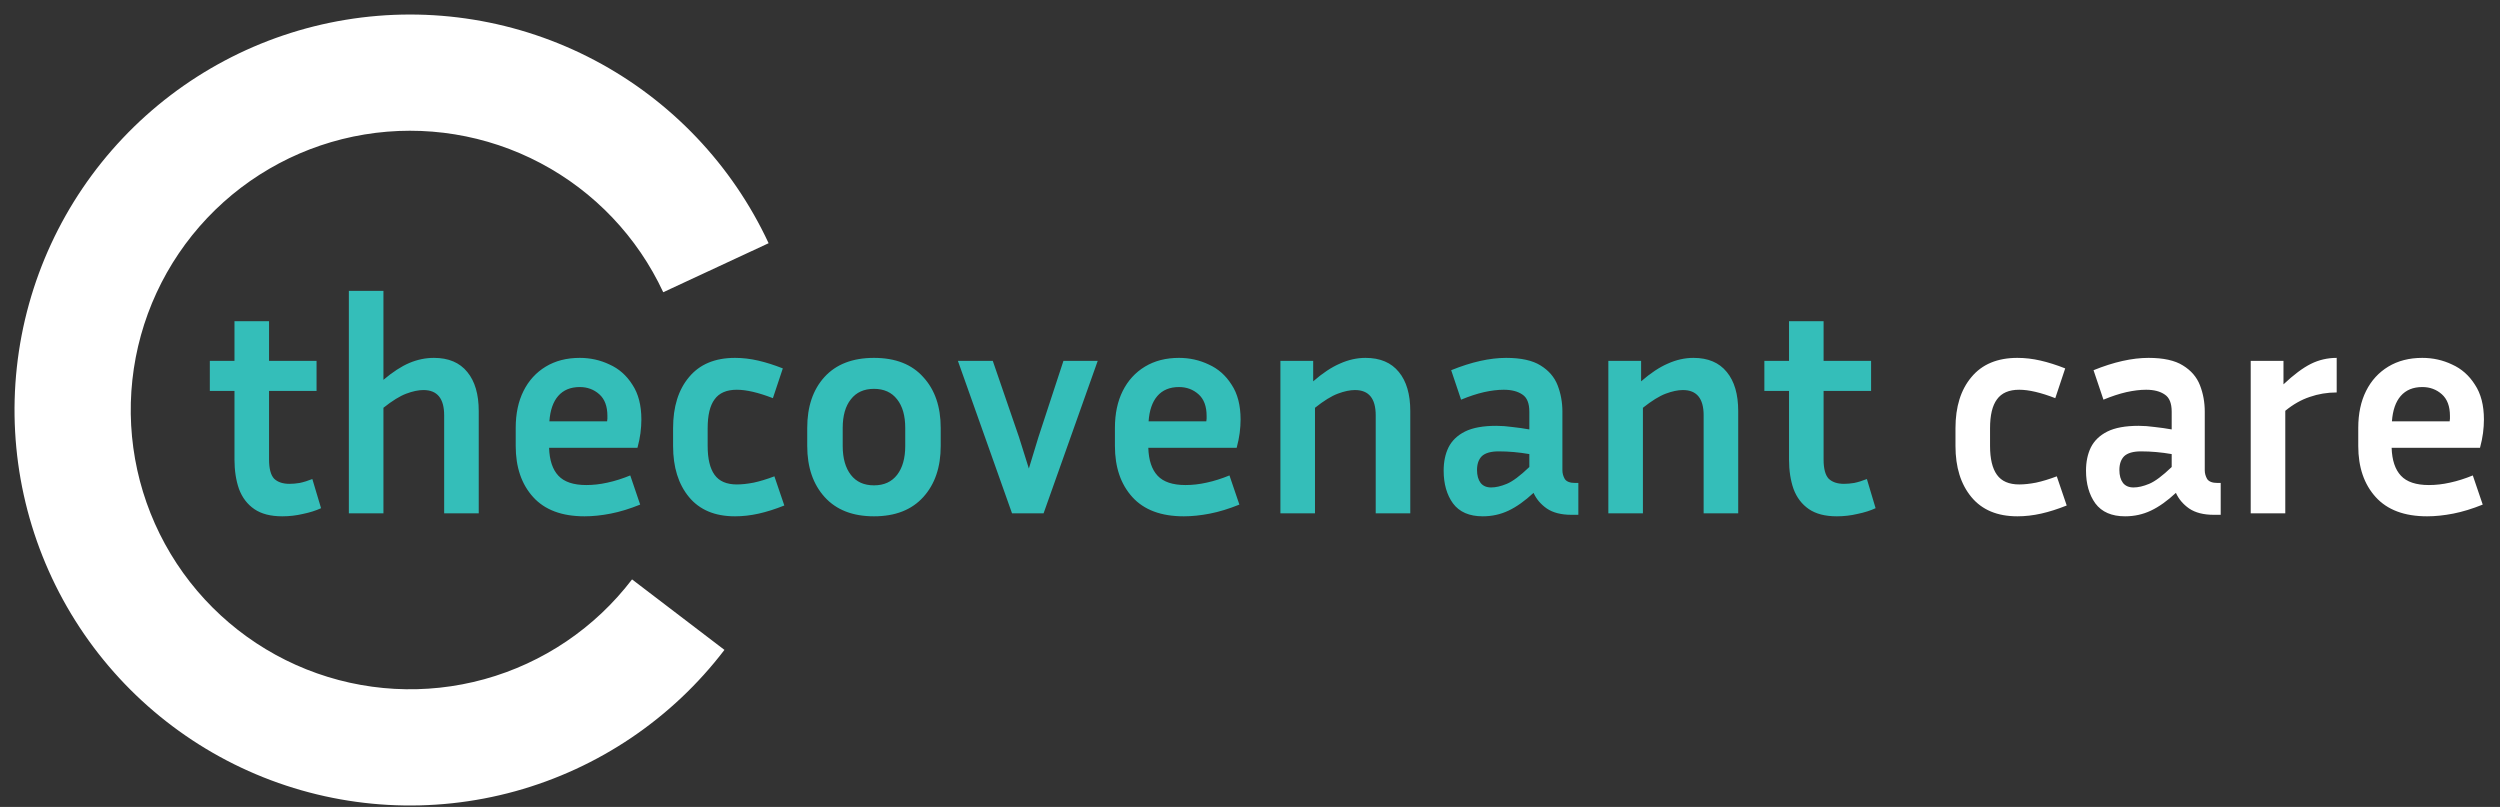
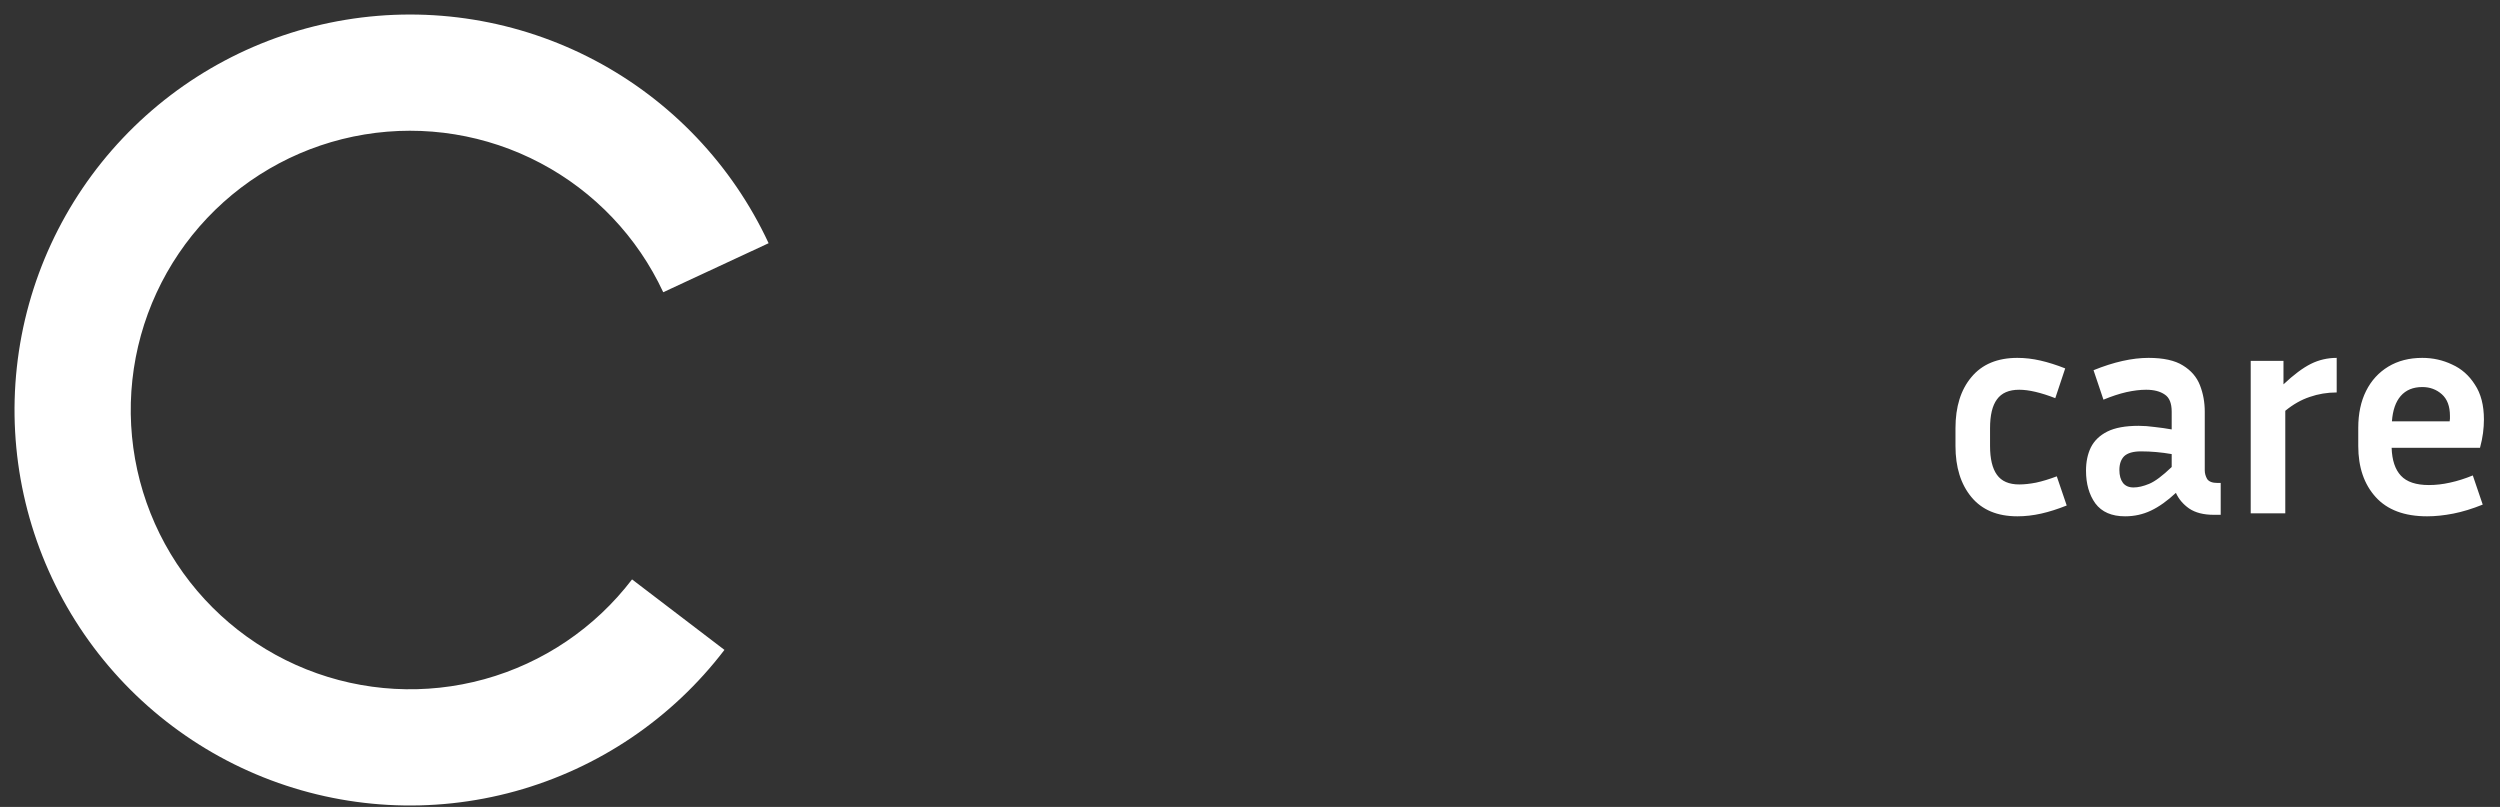
<svg xmlns="http://www.w3.org/2000/svg" width="158" height="51" viewBox="0 0 158 51" fill="none">
  <rect x="0" y="0" width="158" height="51" fill="#333333" stroke="none" />
  <g clip-path="url(#clip0_2269_104)">
-     <path d="M20.291 32.118C19.962 32.27 19.582 32.391 19.151 32.479C18.721 32.581 18.284 32.631 17.84 32.631C17.105 32.631 16.517 32.479 16.073 32.175C15.63 31.871 15.307 31.447 15.104 30.902C14.914 30.358 14.819 29.737 14.819 29.04V24.708H13.261V22.808H14.819V20.3H17.004V22.808H20.006V24.708H17.004V29.04C17.004 29.623 17.112 30.028 17.327 30.256C17.555 30.472 17.878 30.579 18.296 30.579C18.499 30.579 18.714 30.56 18.942 30.522C19.183 30.472 19.449 30.389 19.74 30.275L20.291 32.118ZM26.76 24.651C26.443 24.651 26.082 24.727 25.677 24.879C25.271 25.031 24.79 25.329 24.233 25.772V32.441H22.048V18.381H24.233V24.005C24.816 23.511 25.36 23.157 25.867 22.941C26.373 22.726 26.893 22.618 27.425 22.618C28.349 22.618 29.052 22.916 29.534 23.511C30.015 24.094 30.256 24.917 30.256 25.981V32.441H28.071V26.247C28.071 25.183 27.634 24.651 26.76 24.651ZM40.459 31.89C39.8 32.156 39.179 32.346 38.597 32.46C38.014 32.574 37.463 32.631 36.944 32.631C35.512 32.631 34.429 32.226 33.695 31.415C32.96 30.605 32.593 29.528 32.593 28.185V27.045C32.593 26.146 32.757 25.367 33.087 24.708C33.416 24.05 33.885 23.537 34.493 23.169C35.101 22.802 35.816 22.618 36.64 22.618C37.311 22.618 37.938 22.758 38.521 23.036C39.116 23.302 39.597 23.727 39.965 24.309C40.345 24.879 40.535 25.614 40.535 26.513C40.535 26.779 40.516 27.064 40.478 27.368C40.44 27.66 40.376 27.97 40.288 28.299H34.702C34.727 29.085 34.923 29.674 35.291 30.066C35.658 30.459 36.247 30.655 37.058 30.655C37.488 30.655 37.932 30.605 38.388 30.503C38.856 30.402 39.338 30.25 39.832 30.047L40.459 31.89ZM36.64 24.461C36.057 24.461 35.601 24.651 35.272 25.031C34.955 25.399 34.771 25.931 34.721 26.627H38.369C38.381 26.564 38.388 26.507 38.388 26.456C38.388 26.393 38.388 26.336 38.388 26.285C38.388 25.677 38.217 25.221 37.875 24.917C37.533 24.613 37.121 24.461 36.64 24.461ZM44.724 27.064V28.185C44.724 28.996 44.869 29.604 45.161 30.009C45.452 30.415 45.921 30.617 46.567 30.617C46.883 30.617 47.238 30.579 47.631 30.503C48.036 30.415 48.473 30.282 48.942 30.104L49.569 31.947C48.999 32.175 48.46 32.346 47.954 32.46C47.447 32.574 46.947 32.631 46.453 32.631C45.186 32.631 44.217 32.226 43.546 31.415C42.874 30.605 42.539 29.528 42.539 28.185V27.064C42.539 25.709 42.874 24.632 43.546 23.834C44.217 23.024 45.186 22.618 46.453 22.618C46.934 22.618 47.422 22.675 47.916 22.789C48.41 22.903 48.929 23.068 49.474 23.283L48.847 25.164C47.935 24.81 47.175 24.632 46.567 24.632C45.921 24.632 45.452 24.835 45.161 25.24C44.869 25.633 44.724 26.241 44.724 27.064ZM59.453 27.045V28.185C59.453 29.528 59.086 30.605 58.351 31.415C57.617 32.226 56.578 32.631 55.235 32.631C53.893 32.631 52.854 32.226 52.119 31.415C51.385 30.605 51.017 29.528 51.017 28.185V27.045C51.017 25.703 51.378 24.632 52.1 23.834C52.835 23.024 53.88 22.618 55.235 22.618C56.591 22.618 57.629 23.024 58.351 23.834C59.086 24.632 59.453 25.703 59.453 27.045ZM57.211 27.045C57.211 26.273 57.04 25.671 56.698 25.24C56.356 24.797 55.869 24.575 55.235 24.575C54.602 24.575 54.114 24.797 53.772 25.24C53.43 25.671 53.259 26.273 53.259 27.045V28.185C53.259 28.958 53.43 29.566 53.772 30.009C54.114 30.453 54.602 30.674 55.235 30.674C55.869 30.674 56.356 30.453 56.698 30.009C57.04 29.566 57.211 28.958 57.211 28.185V27.045ZM69.375 22.808L65.955 32.441H63.96L60.54 22.808H62.744L64.397 27.615L65.024 29.61L65.632 27.615L67.209 22.808H69.375ZM78.329 31.89C77.67 32.156 77.049 32.346 76.467 32.46C75.884 32.574 75.333 32.631 74.814 32.631C73.382 32.631 72.299 32.226 71.565 31.415C70.83 30.605 70.463 29.528 70.463 28.185V27.045C70.463 26.146 70.627 25.367 70.957 24.708C71.286 24.05 71.755 23.537 72.363 23.169C72.971 22.802 73.686 22.618 74.51 22.618C75.181 22.618 75.808 22.758 76.391 23.036C76.986 23.302 77.467 23.727 77.835 24.309C78.215 24.879 78.405 25.614 78.405 26.513C78.405 26.779 78.386 27.064 78.348 27.368C78.31 27.66 78.246 27.97 78.158 28.299H72.572C72.597 29.085 72.793 29.674 73.161 30.066C73.528 30.459 74.117 30.655 74.928 30.655C75.358 30.655 75.802 30.605 76.258 30.503C76.726 30.402 77.208 30.25 77.702 30.047L78.329 31.89ZM74.51 24.461C73.927 24.461 73.471 24.651 73.142 25.031C72.825 25.399 72.641 25.931 72.591 26.627H76.239C76.251 26.564 76.258 26.507 76.258 26.456C76.258 26.393 76.258 26.336 76.258 26.285C76.258 25.677 76.087 25.221 75.745 24.917C75.403 24.613 74.991 24.461 74.51 24.461ZM85.634 24.651C85.317 24.651 84.956 24.727 84.551 24.879C84.146 25.031 83.664 25.329 83.107 25.772V32.441H80.922V22.808H82.993V24.1C83.588 23.581 84.152 23.207 84.684 22.979C85.216 22.739 85.754 22.618 86.299 22.618C87.224 22.618 87.927 22.916 88.408 23.511C88.889 24.094 89.13 24.917 89.13 25.981V32.441H86.945V26.247C86.945 25.183 86.508 24.651 85.634 24.651ZM99.314 32.536C98.668 32.536 98.148 32.403 97.756 32.137C97.376 31.871 97.097 31.542 96.92 31.149C96.375 31.656 95.849 32.03 95.343 32.27C94.836 32.511 94.291 32.631 93.709 32.631C92.86 32.631 92.233 32.359 91.828 31.814C91.435 31.27 91.239 30.579 91.239 29.743C91.239 29.186 91.34 28.698 91.543 28.28C91.758 27.85 92.106 27.514 92.588 27.273C93.069 27.033 93.728 26.912 94.564 26.912C94.893 26.912 95.235 26.938 95.59 26.988C95.944 27.026 96.299 27.077 96.654 27.14V26.019C96.654 25.487 96.508 25.126 96.217 24.936C95.925 24.734 95.533 24.632 95.039 24.632C94.659 24.632 94.241 24.683 93.785 24.784C93.341 24.886 92.86 25.044 92.341 25.259L91.714 23.397C92.993 22.878 94.152 22.618 95.191 22.618C96.128 22.618 96.85 22.777 97.357 23.093C97.876 23.41 98.237 23.828 98.44 24.347C98.642 24.867 98.744 25.424 98.744 26.019V29.724C98.744 29.914 98.794 30.098 98.896 30.275C99.01 30.44 99.225 30.522 99.542 30.522H99.751V32.536H99.314ZM93.348 29.705C93.348 30.047 93.424 30.32 93.576 30.522C93.728 30.712 93.949 30.807 94.241 30.807C94.532 30.807 94.861 30.731 95.229 30.579C95.596 30.427 96.071 30.073 96.654 29.515V28.698C95.995 28.584 95.349 28.527 94.716 28.527C94.222 28.527 93.867 28.629 93.652 28.831C93.449 29.034 93.348 29.325 93.348 29.705ZM106.359 24.651C106.043 24.651 105.682 24.727 105.276 24.879C104.871 25.031 104.39 25.329 103.832 25.772V32.441H101.647V22.808H103.718V24.1C104.314 23.581 104.877 23.207 105.409 22.979C105.941 22.739 106.48 22.618 107.024 22.618C107.949 22.618 108.652 22.916 109.133 23.511C109.615 24.094 109.855 24.917 109.855 25.981V32.441H107.67V26.247C107.67 25.183 107.233 24.651 106.359 24.651ZM118.538 32.118C118.209 32.27 117.829 32.391 117.398 32.479C116.968 32.581 116.531 32.631 116.087 32.631C115.353 32.631 114.764 32.479 114.32 32.175C113.877 31.871 113.554 31.447 113.351 30.902C113.161 30.358 113.066 29.737 113.066 29.04V24.708H111.508V22.808H113.066V20.3H115.251V22.808H118.253V24.708H115.251V29.04C115.251 29.623 115.359 30.028 115.574 30.256C115.802 30.472 116.125 30.579 116.543 30.579C116.746 30.579 116.961 30.56 117.189 30.522C117.43 30.472 117.696 30.389 117.987 30.275L118.538 32.118Z" fill="#34BEB9" />
    <path d="M125.771 27.064V28.185C125.771 28.996 125.916 29.604 126.208 30.009C126.499 30.415 126.968 30.617 127.614 30.617C127.93 30.617 128.285 30.579 128.678 30.503C129.083 30.415 129.52 30.282 129.989 30.104L130.616 31.947C130.046 32.175 129.507 32.346 129.001 32.46C128.494 32.574 127.994 32.631 127.5 32.631C126.233 32.631 125.264 32.226 124.593 31.415C123.921 30.605 123.586 29.528 123.586 28.185V27.064C123.586 25.709 123.921 24.632 124.593 23.834C125.264 23.024 126.233 22.618 127.5 22.618C127.981 22.618 128.469 22.675 128.963 22.789C129.457 22.903 129.976 23.068 130.521 23.283L129.894 25.164C128.982 24.81 128.222 24.632 127.614 24.632C126.968 24.632 126.499 24.835 126.208 25.24C125.916 25.633 125.771 26.241 125.771 27.064ZM139.911 32.536C139.265 32.536 138.746 32.403 138.353 32.137C137.973 31.871 137.695 31.542 137.517 31.149C136.973 31.656 136.447 32.03 135.94 32.27C135.434 32.511 134.889 32.631 134.306 32.631C133.458 32.631 132.831 32.359 132.425 31.814C132.033 31.27 131.836 30.579 131.836 29.743C131.836 29.186 131.938 28.698 132.14 28.28C132.356 27.85 132.704 27.514 133.185 27.273C133.667 27.033 134.325 26.912 135.161 26.912C135.491 26.912 135.833 26.938 136.187 26.988C136.542 27.026 136.897 27.077 137.251 27.14V26.019C137.251 25.487 137.106 25.126 136.814 24.936C136.523 24.734 136.13 24.632 135.636 24.632C135.256 24.632 134.838 24.683 134.382 24.784C133.939 24.886 133.458 25.044 132.938 25.259L132.311 23.397C133.591 22.878 134.75 22.618 135.788 22.618C136.726 22.618 137.448 22.777 137.954 23.093C138.474 23.41 138.835 23.828 139.037 24.347C139.24 24.867 139.341 25.424 139.341 26.019V29.724C139.341 29.914 139.392 30.098 139.493 30.275C139.607 30.44 139.823 30.522 140.139 30.522H140.348V32.536H139.911ZM133.945 29.705C133.945 30.047 134.021 30.32 134.173 30.522C134.325 30.712 134.547 30.807 134.838 30.807C135.13 30.807 135.459 30.731 135.826 30.579C136.194 30.427 136.669 30.073 137.251 29.515V28.698C136.593 28.584 135.947 28.527 135.313 28.527C134.819 28.527 134.465 28.629 134.249 28.831C134.047 29.034 133.945 29.325 133.945 29.705ZM147.679 24.803C147.084 24.803 146.514 24.898 145.969 25.088C145.437 25.266 144.924 25.557 144.43 25.962V32.441H142.245V22.808H144.316V24.29C144.962 23.682 145.538 23.252 146.045 22.998C146.552 22.745 147.096 22.618 147.679 22.618V24.803ZM156.908 31.89C156.249 32.156 155.628 32.346 155.046 32.46C154.463 32.574 153.912 32.631 153.393 32.631C151.961 32.631 150.878 32.226 150.144 31.415C149.409 30.605 149.042 29.528 149.042 28.185V27.045C149.042 26.146 149.206 25.367 149.536 24.708C149.865 24.05 150.334 23.537 150.942 23.169C151.55 22.802 152.265 22.618 153.089 22.618C153.76 22.618 154.387 22.758 154.97 23.036C155.565 23.302 156.046 23.727 156.414 24.309C156.794 24.879 156.984 25.614 156.984 26.513C156.984 26.779 156.965 27.064 156.927 27.368C156.889 27.66 156.825 27.97 156.737 28.299H151.151C151.176 29.085 151.372 29.674 151.74 30.066C152.107 30.459 152.696 30.655 153.507 30.655C153.937 30.655 154.381 30.605 154.837 30.503C155.305 30.402 155.787 30.25 156.281 30.047L156.908 31.89ZM153.089 24.461C152.506 24.461 152.05 24.651 151.721 25.031C151.404 25.399 151.22 25.931 151.17 26.627H154.818C154.83 26.564 154.837 26.507 154.837 26.456C154.837 26.393 154.837 26.336 154.837 26.285C154.837 25.677 154.666 25.221 154.324 24.917C153.982 24.613 153.57 24.461 153.089 24.461Z" fill="white" />
    <path d="M48.576 15.371C46.273 10.421 42.413 6.361 37.586 3.811C32.758 1.261 27.228 0.363 21.842 1.252C16.455 2.141 11.508 4.769 7.756 8.736C4.004 12.701 1.653 17.787 1.064 23.215C0.475 28.642 1.679 34.114 4.492 38.792C7.305 43.471 11.573 47.1 16.643 49.125C21.713 51.15 27.307 51.459 32.569 50.005C37.832 48.551 42.473 45.414 45.785 41.073L39.945 36.618C37.607 39.683 34.329 41.898 30.613 42.925C26.897 43.952 22.947 43.734 19.367 42.304C15.787 40.874 12.773 38.312 10.787 35.008C8.8 31.704 7.95 27.84 8.366 24.007C8.782 20.175 10.442 16.584 13.091 13.783C15.741 10.983 19.234 9.127 23.038 8.499C26.842 7.871 30.746 8.505 34.155 10.306C37.564 12.106 40.29 14.973 41.916 18.469L48.576 15.371Z" fill="white" />
  </g>
  <defs>
    <clipPath id="clip0_2269_104">
      <rect width="158" height="51" fill="white" />
    </clipPath>
  </defs>
</svg>